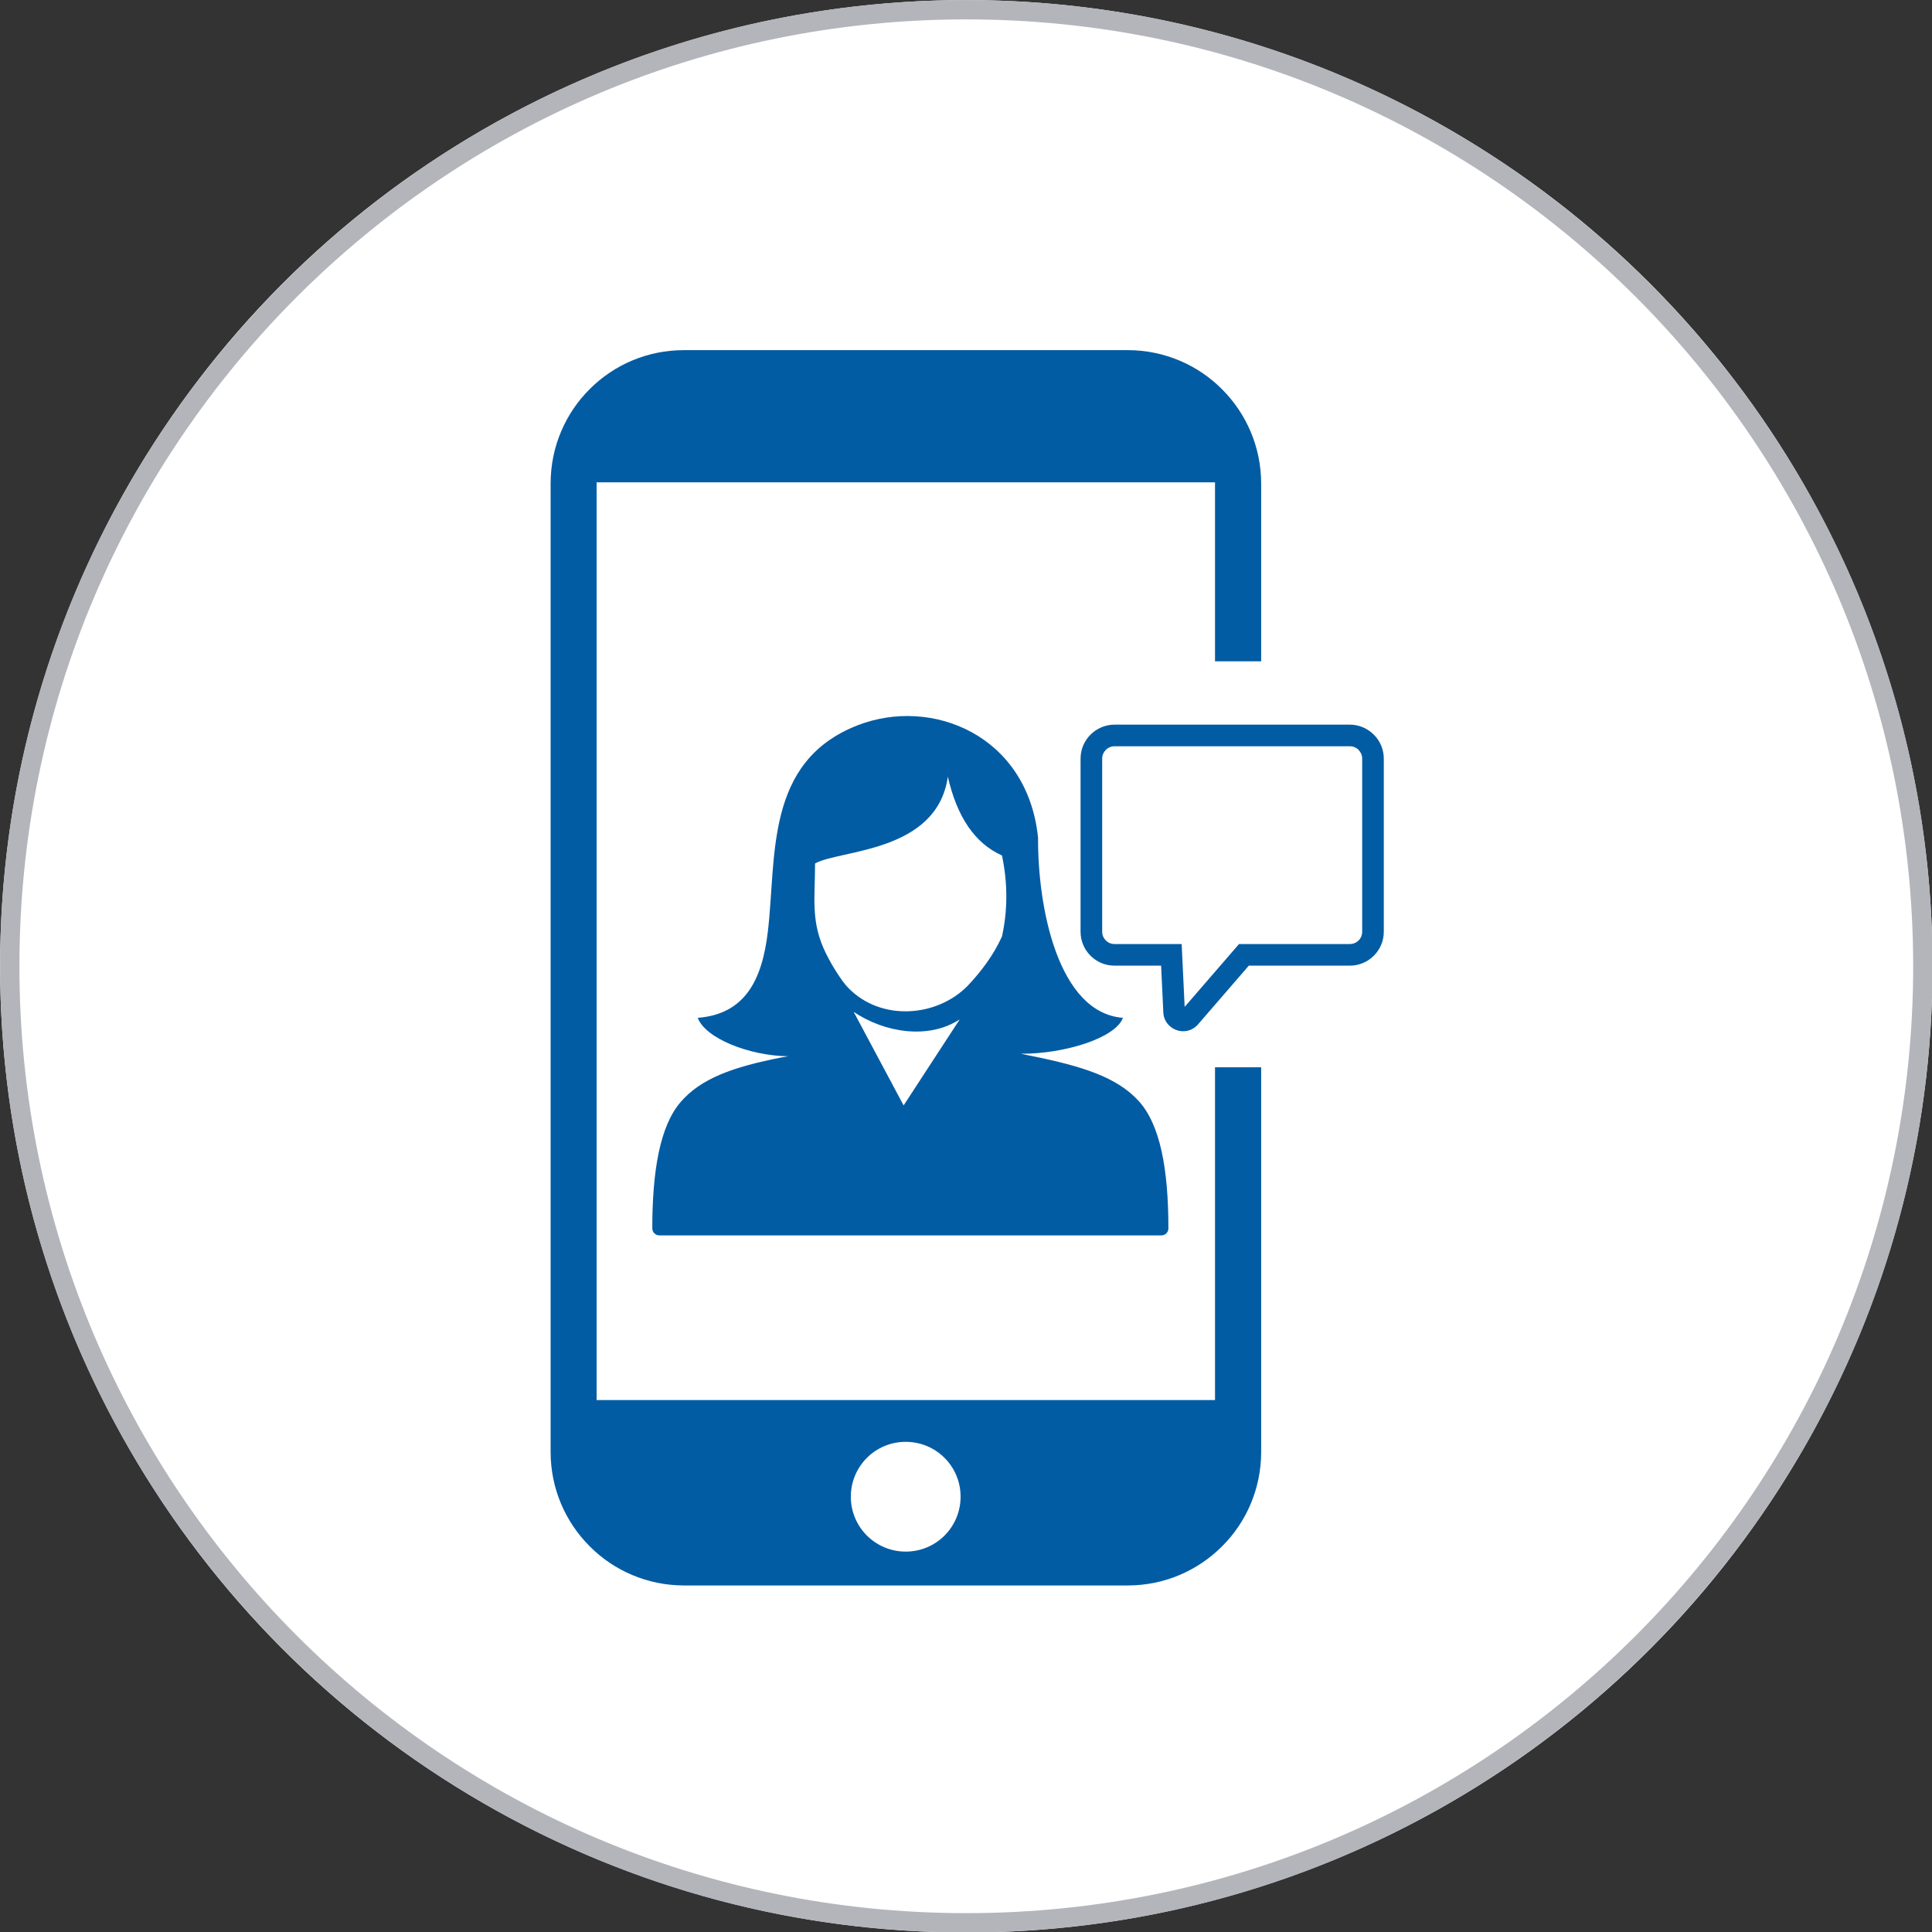
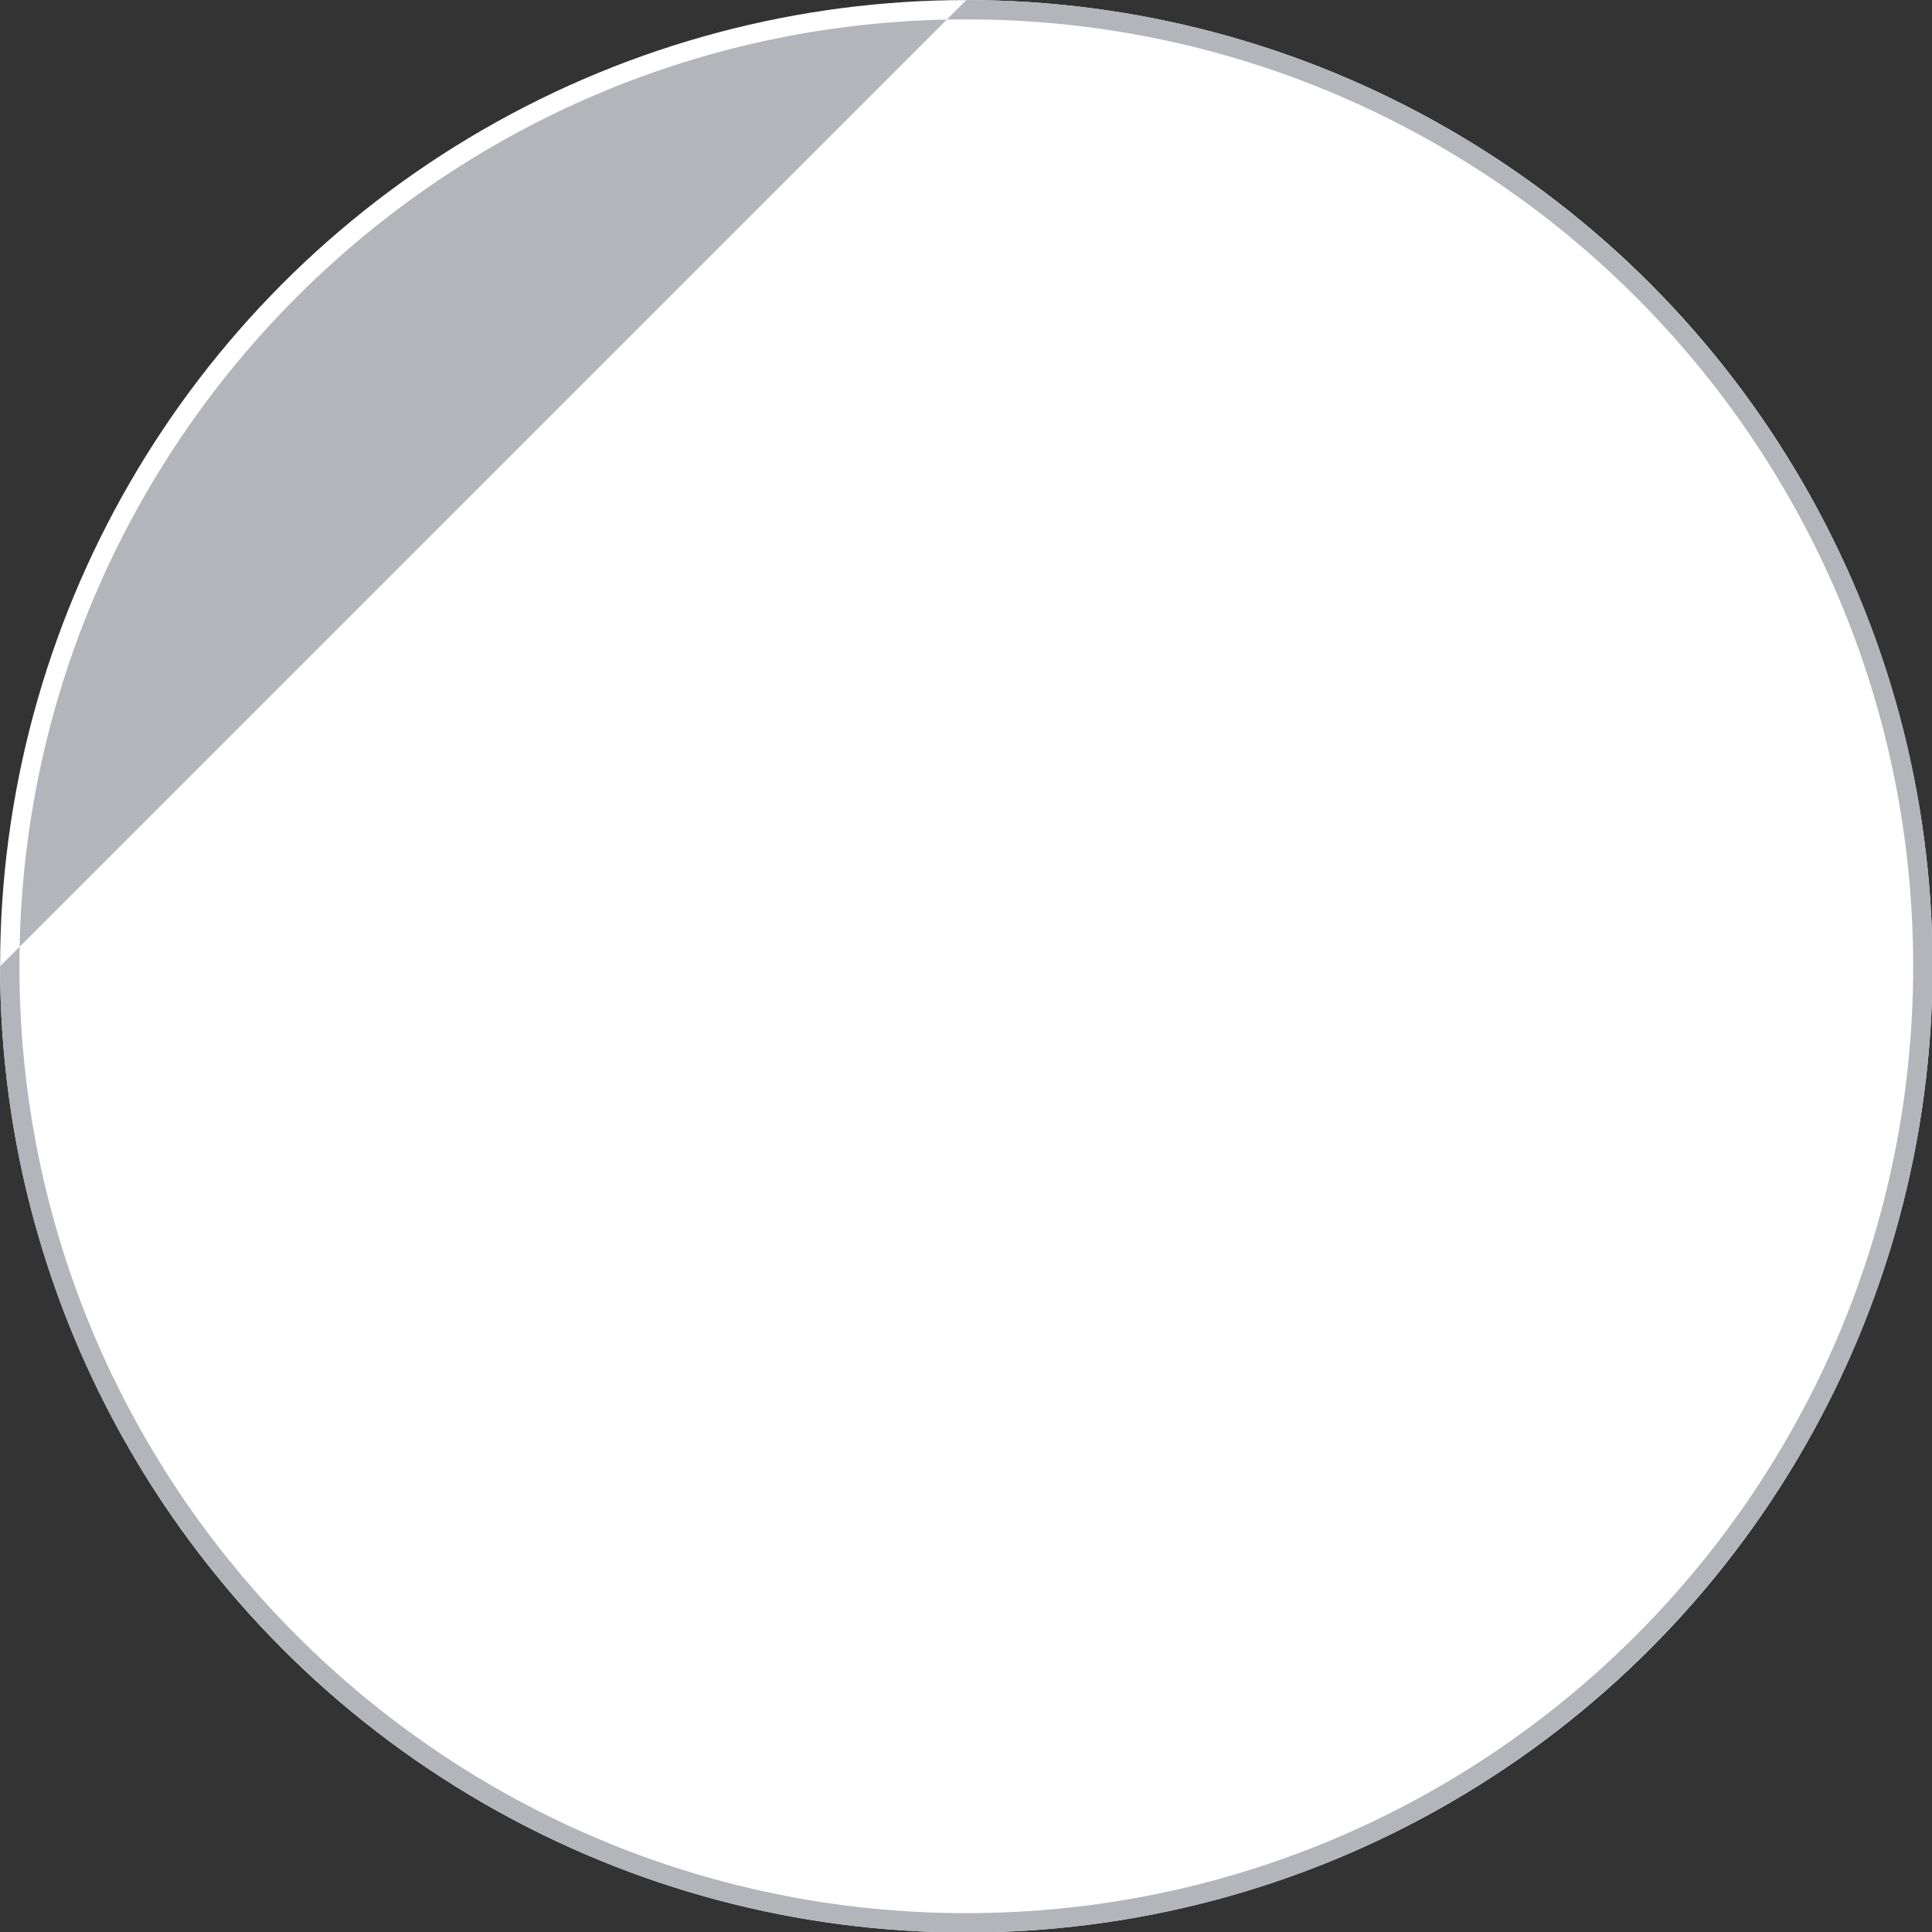
<svg xmlns="http://www.w3.org/2000/svg" width="100%" height="100%" viewBox="0 0 100 100" version="1.1" xml:space="preserve" style="fill-rule:evenodd;clip-rule:evenodd;stroke-linejoin:round;stroke-miterlimit:2;">
  <rect x="0" y="0" width="100" height="100" fill="#333333" stroke="none" />
  <g transform="matrix(1.506,0,0,1.506,-19.689,-15.022)">
    <circle cx="46.285" cy="43.185" r="33.208" style="fill:white;" />
-     <path d="M46.285,9.977C64.613,9.977 79.493,24.857 79.493,43.185C79.493,61.513 64.613,76.393 46.285,76.393C27.957,76.393 13.077,61.513 13.077,43.185C13.077,24.857 27.957,9.977 46.285,9.977ZM46.285,10.641C64.246,10.641 78.828,25.223 78.828,43.185C78.828,61.146 64.246,75.728 46.285,75.728C28.323,75.728 13.741,61.146 13.741,43.185C13.741,25.223 28.323,10.641 46.285,10.641Z" style="fill:rgb(179,181,187);" />
+     <path d="M46.285,9.977C64.613,9.977 79.493,24.857 79.493,43.185C79.493,61.513 64.613,76.393 46.285,76.393C27.957,76.393 13.077,61.513 13.077,43.185ZM46.285,10.641C64.246,10.641 78.828,25.223 78.828,43.185C78.828,61.146 64.246,75.728 46.285,75.728C28.323,75.728 13.741,61.146 13.741,43.185C13.741,25.223 28.323,10.641 46.285,10.641Z" style="fill:rgb(179,181,187);" />
  </g>
  <g transform="matrix(0.125,0,0,0.125,28.5,18.123)">
-     <path d="M169.27,277.2C156.39,285.53 138.24,282.63 125.48,274L146.17,312.75L169.27,277.32L169.27,277.2ZM55.26,0L238.97,0C254.21,0 268.12,6.22 278.03,16.21C288.09,26.27 294.22,40.11 294.22,55.27L294.22,128.85L275.11,128.85L275.11,54.74L19.04,54.74L19.04,434.76L275.11,434.76L275.11,296.95L294.22,296.95L294.22,456.26C294.22,471.51 288.01,485.42 278.03,495.32C267.96,505.4 254.14,511.52 238.97,511.52L55.26,511.52C40.01,511.52 26.1,505.31 16.2,495.32C6.13,485.27 0,471.44 0,456.26L0,55.2C0,39.94 6.21,26.04 16.2,16.12C26.25,6.07 40.01,0 55.26,0ZM289.11,254.87L267.99,279.29C266.3,281.18 264.09,282.03 261.93,282.03C260.93,282.03 259.93,281.84 258.99,281.48C258.05,281.13 257.17,280.59 256.4,279.91C254.77,278.45 253.69,276.36 253.69,273.84L252.79,254.87L233.46,254.87C229.6,254.87 226.09,253.29 223.56,250.76C220.925,248.137 219.442,244.568 219.44,240.85L219.44,169.1C219.44,165.26 221.02,161.75 223.56,159.21C226.12,156.67 229.63,155.08 233.46,155.08L330.98,155.08C334.81,155.08 338.32,156.67 340.87,159.22C343.511,161.828 344.999,165.389 345,169.1L345,240.85C345,244.7 343.43,248.2 340.89,250.74L340.87,250.76C338.252,253.39 334.691,254.87 330.98,254.87L289.11,254.87ZM262.54,271.95L285.05,245.92L330.98,245.92C332.39,245.92 333.65,245.36 334.56,244.45L334.58,244.43C335.49,243.53 336.05,242.26 336.05,240.85L336.05,169.1C336.05,167.72 335.47,166.46 334.55,165.53L334.55,165.52C333.607,164.566 332.321,164.029 330.98,164.03L233.46,164.03C232.07,164.03 230.81,164.61 229.89,165.52L229.89,165.54C228.97,166.46 228.39,167.73 228.39,169.1L228.39,240.85C228.39,242.24 228.96,243.51 229.88,244.43C230.8,245.35 232.07,245.92 233.46,245.92L261.3,245.92L262.54,271.95ZM147.04,452.05C159.54,452.05 169.76,462.11 169.76,474.77C169.76,487.28 159.69,497.5 147.04,497.5C134.54,497.5 124.31,487.43 124.31,474.77C124.31,462.27 134.38,452.05 147.04,452.05ZM60.92,276.48C80.39,274.96 87.54,261.01 89.94,240.86C93.6,210.02 88.53,170.34 127.16,155.33C157.84,143.41 197.51,159.45 201.84,201.92C201.67,230.78 210.11,274.39 236.99,276.48C233.88,284.91 212.6,291.45 194.72,291.35L198.45,292.12L198.93,292.22C220.55,296.57 234.64,301.16 243.55,310.97C252.48,320.82 255.81,339.31 255.81,363.66C255.81,365.27 254.51,366.57 252.9,366.57L45.01,366.57C43.4,366.57 42.1,365.27 42.1,363.66C42.1,339.95 45.26,321.44 53.68,311.53C62.12,301.59 75.46,296.81 95.87,292.83L98.33,292.4C82.1,292.17 64.04,284.92 60.92,276.48ZM172.68,263.23C178.51,257.04 183.38,250.49 186.9,242.78C189.23,232.17 189.36,221.04 186.9,209.25C175.63,204.22 168.25,193.2 164.48,176.63C159.97,208.18 119.64,206.82 109.5,212.56C109.5,226.9 107.54,236.93 114.11,250.01L114.11,250.02C115.54,252.87 117.06,255.53 118.67,257.98C120.1,260.15 121.48,262.25 123.16,263.99C136.71,278.03 159.88,276.26 172.68,263.23Z" style="fill:rgb(2,92,164);" />
-   </g>
+     </g>
</svg>